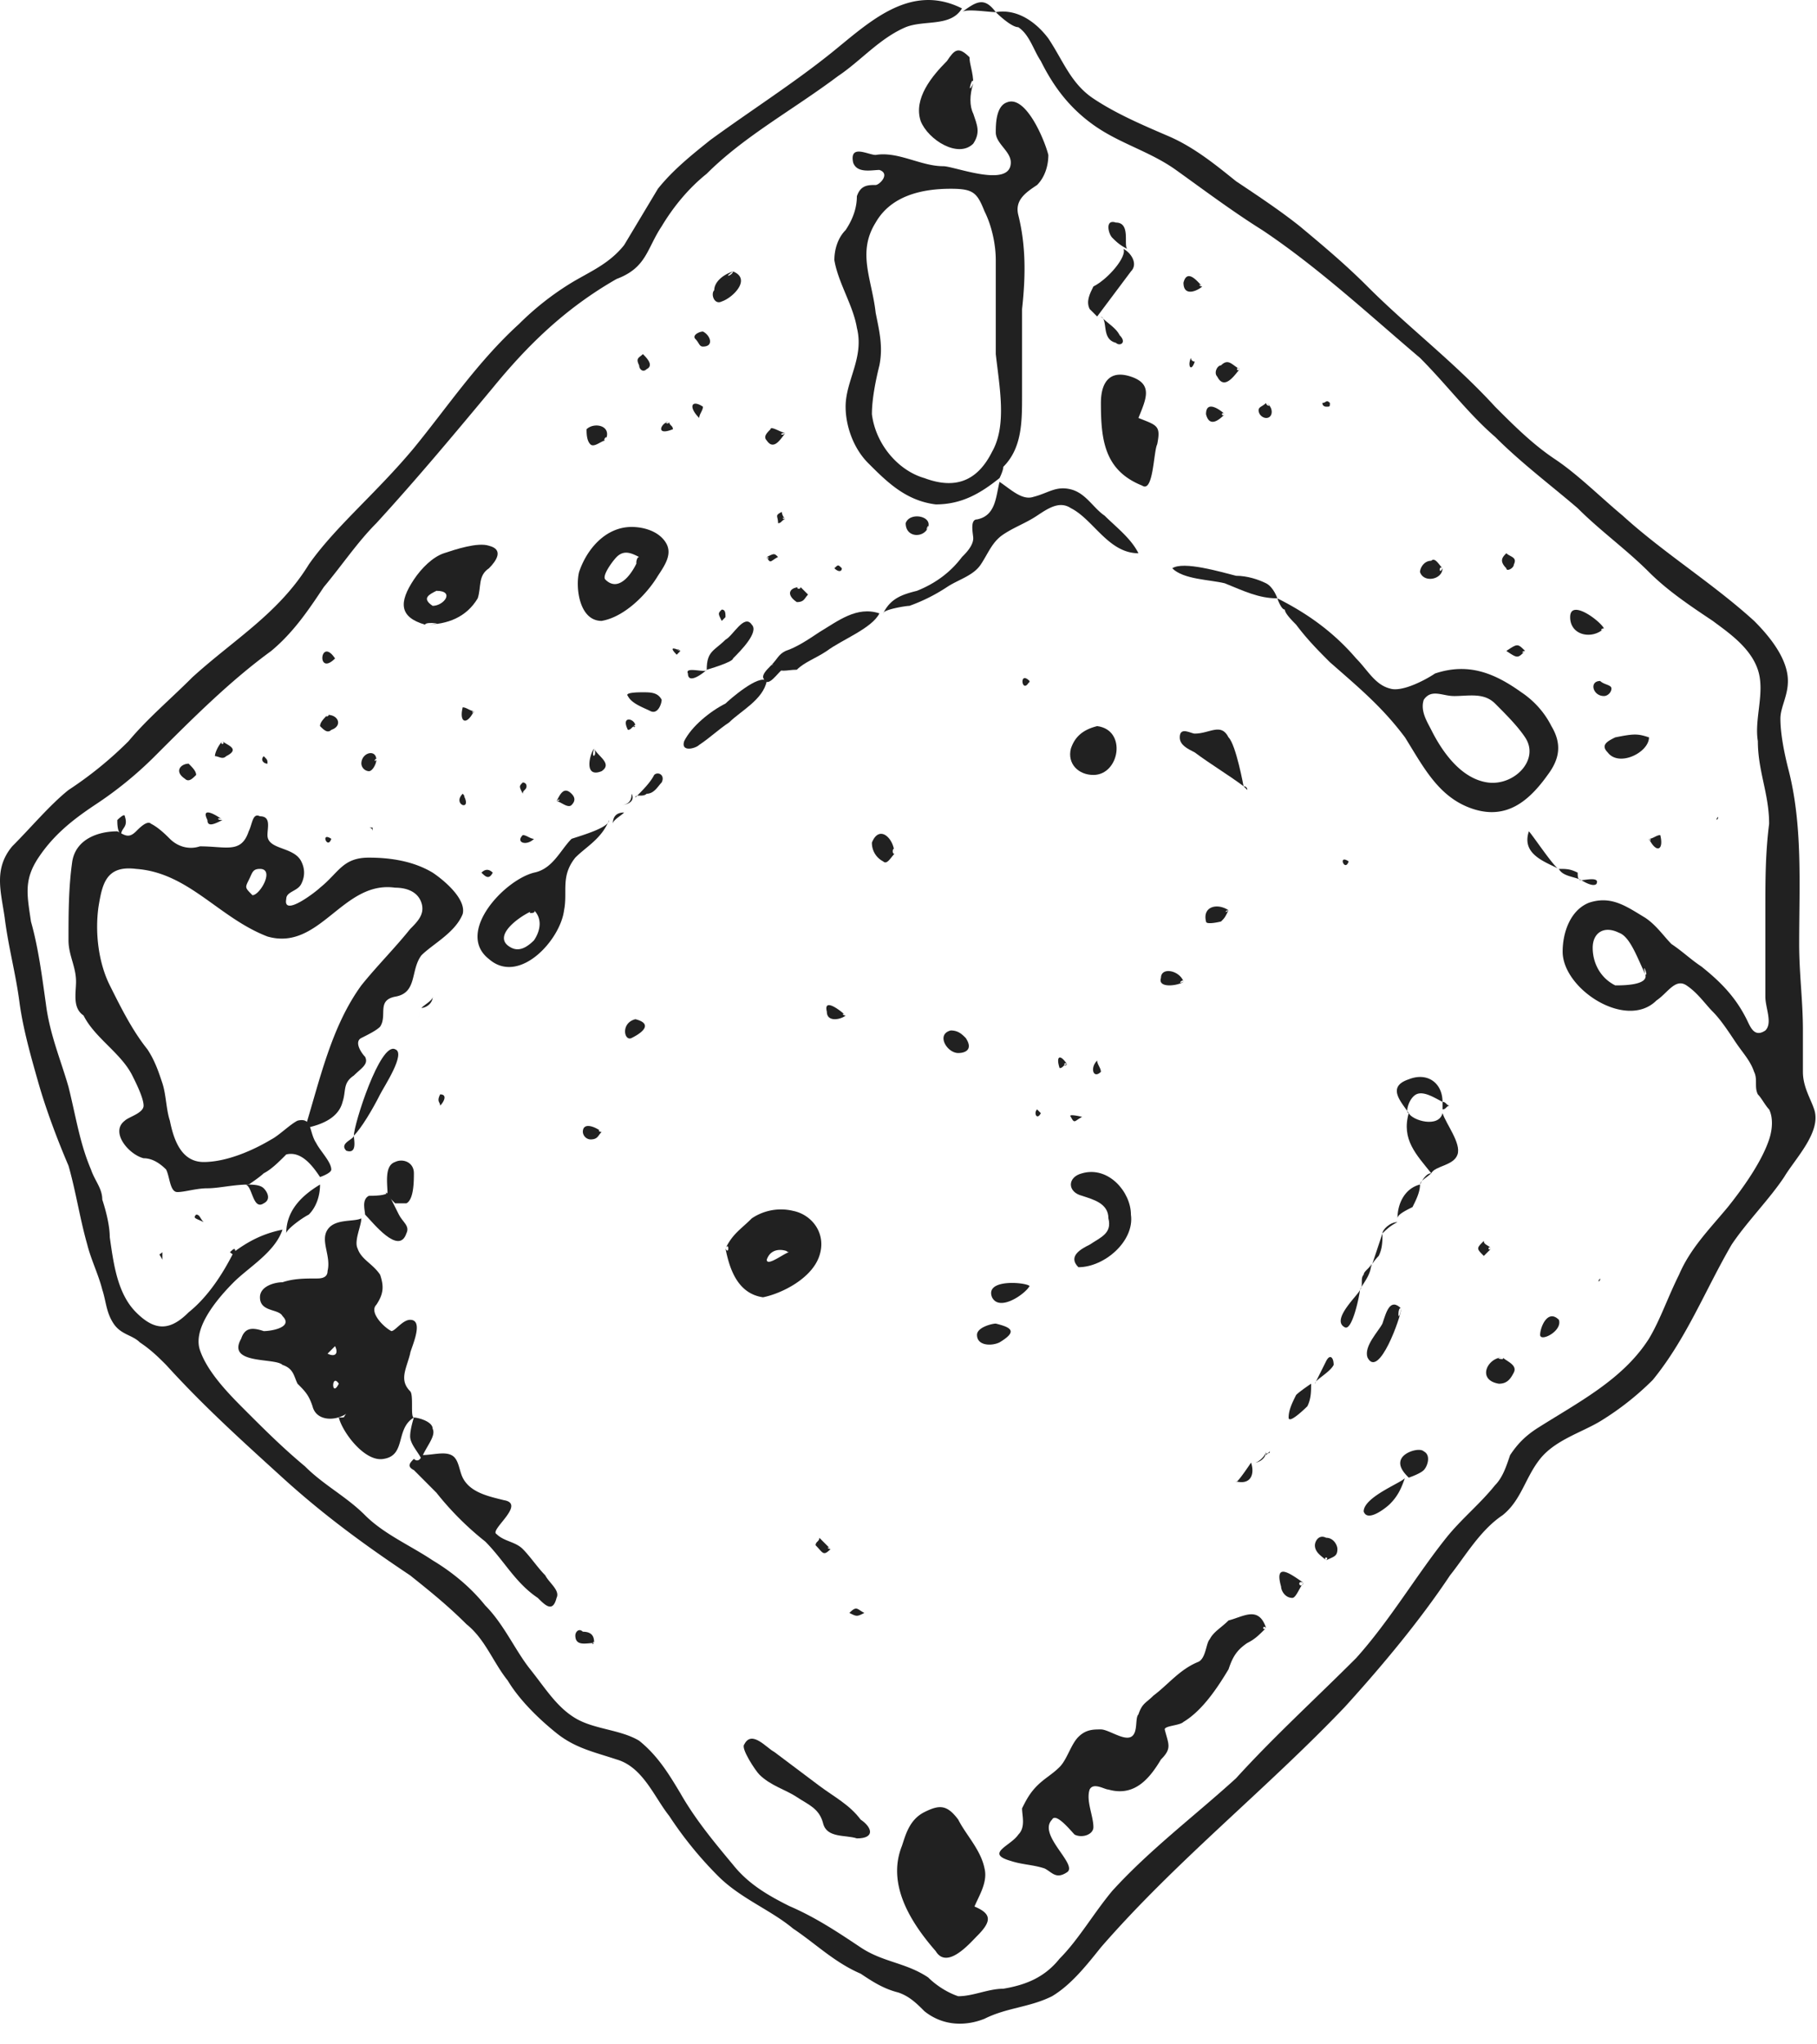
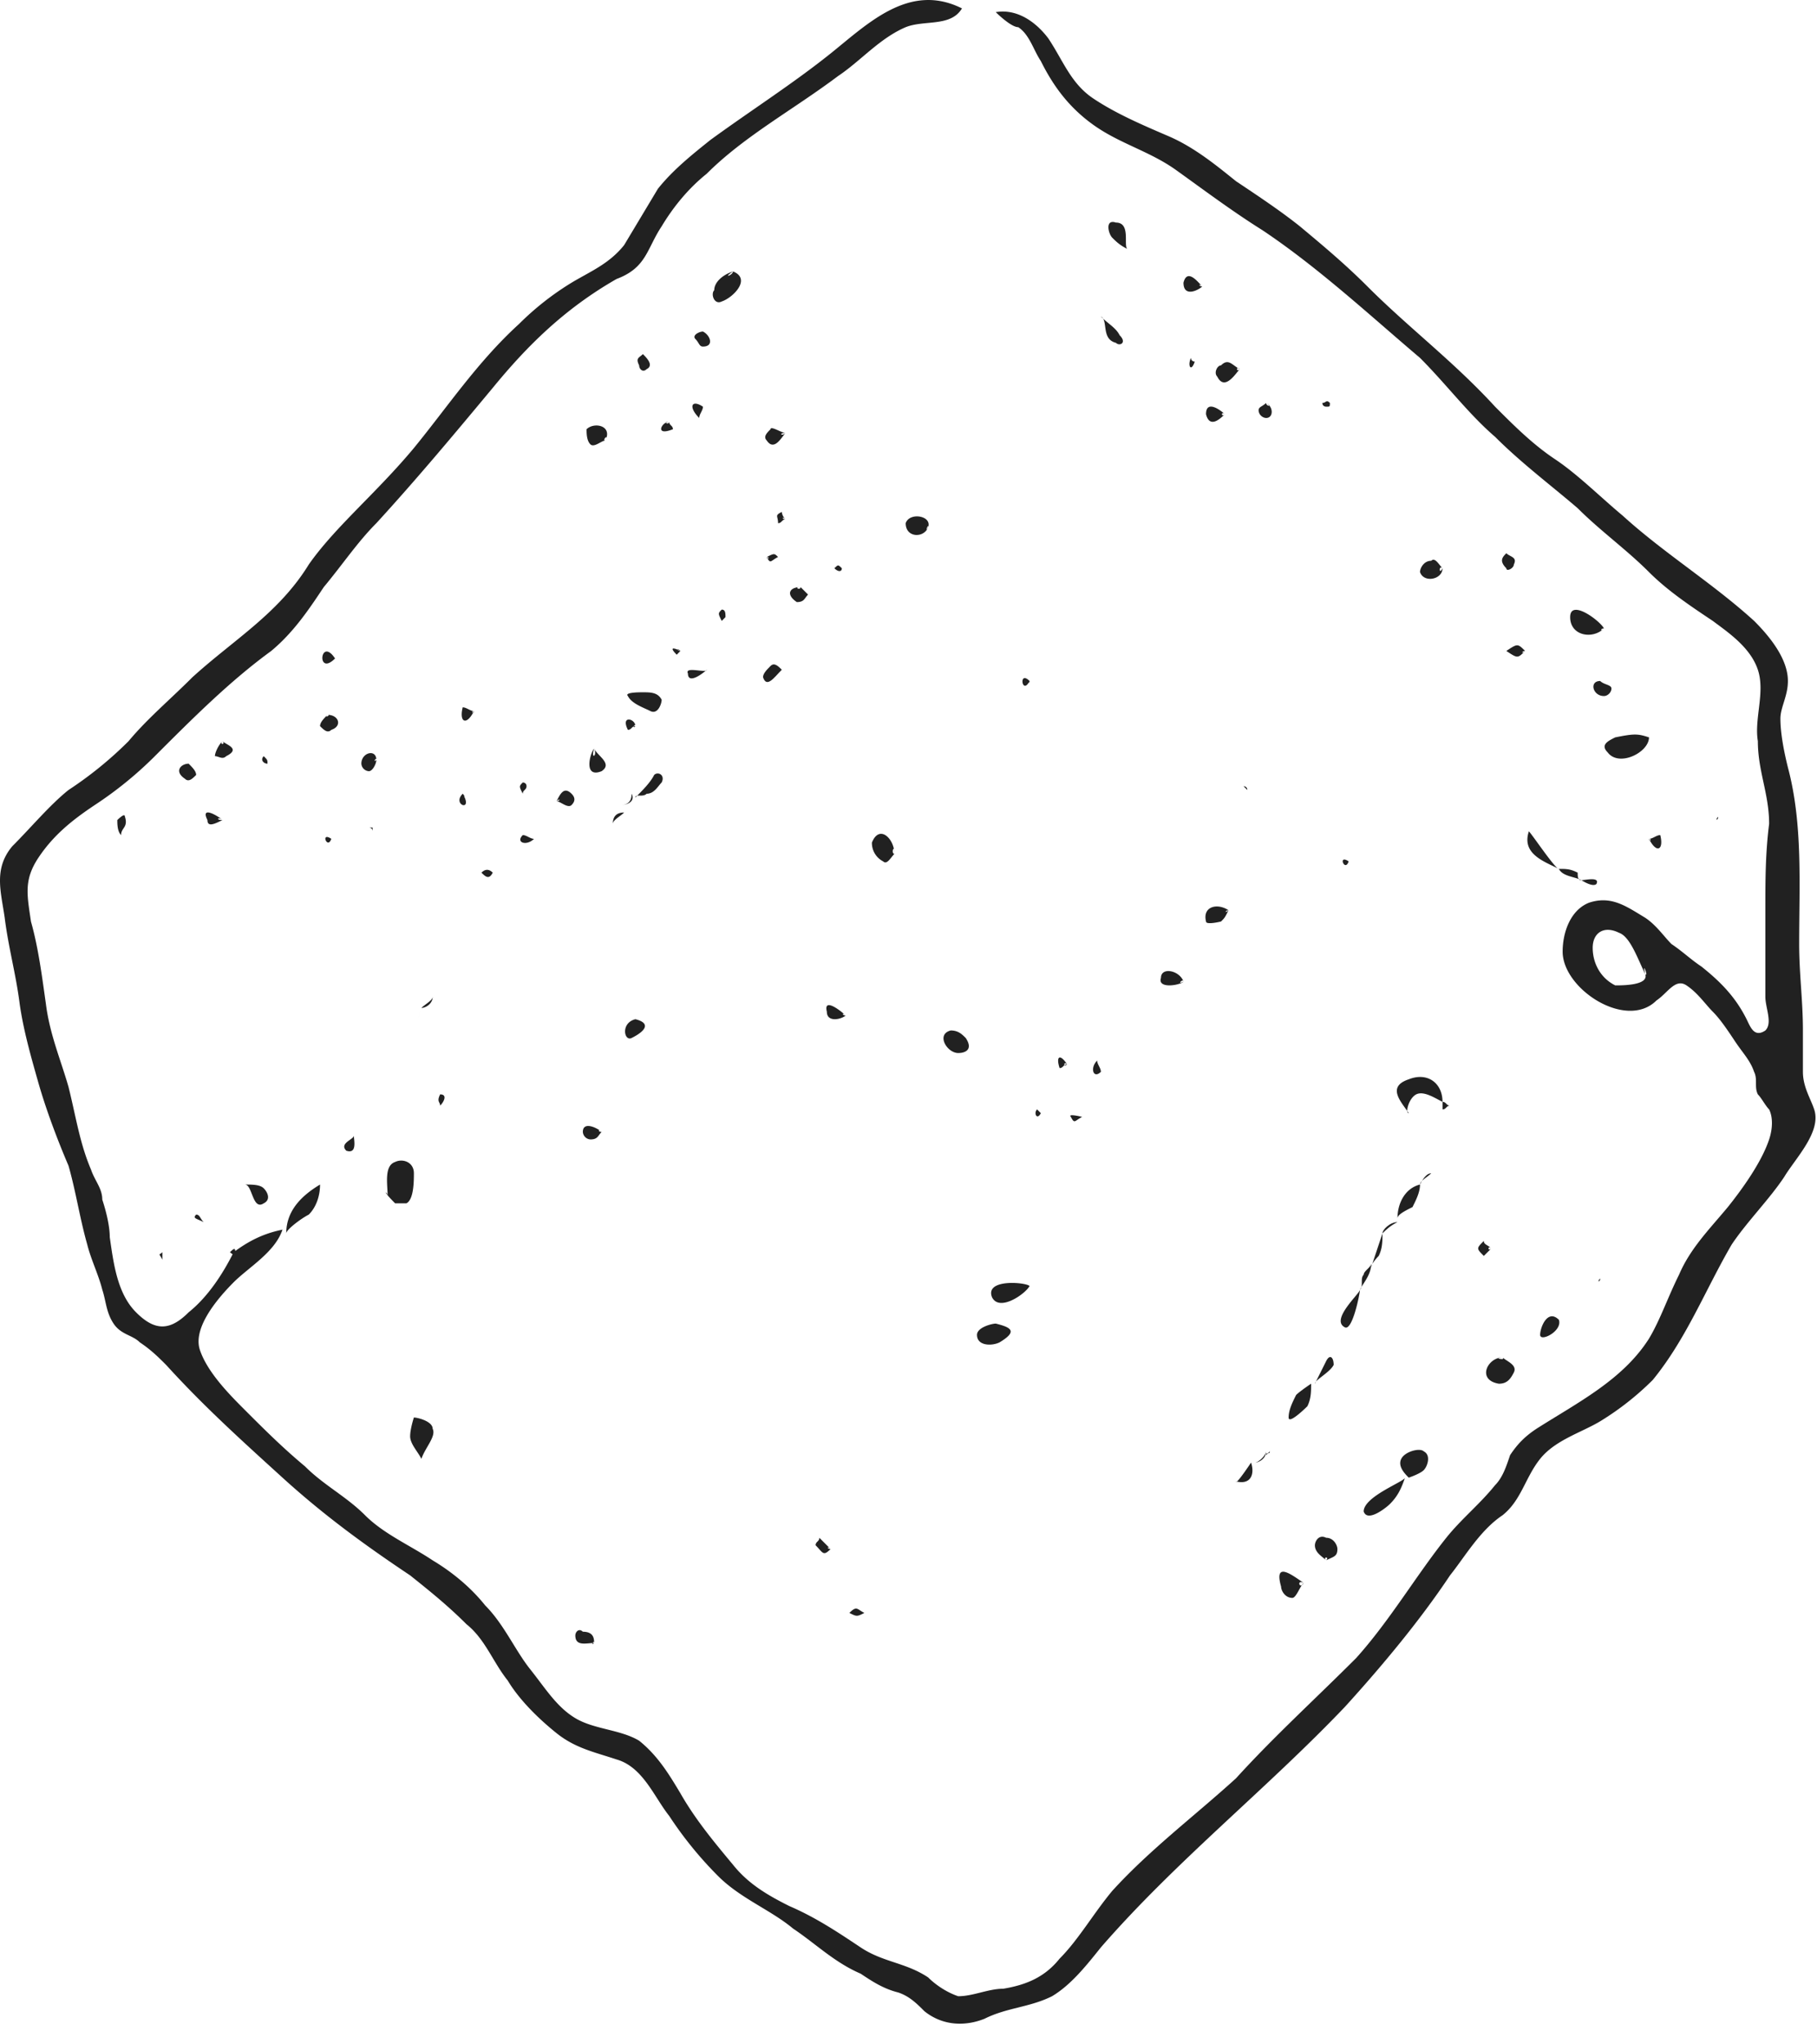
<svg xmlns="http://www.w3.org/2000/svg" width="80" height="90" fill="none">
  <path fill="#212121" d="M43.843.534c.992-.165 1.818.497 2.314 1.158.661.993.992 1.986 1.984 2.647.991.662 2.148 1.158 3.305 1.655 1.157.496 2.149 1.323 2.976 1.985.991.661 1.983 1.323 2.81 1.985.991.827 1.983 1.654 2.975 2.647 1.818 1.82 3.801 3.308 5.62 5.293.826.827 1.652 1.655 2.644 2.316.992.662 1.983 1.655 2.975 2.482 1.819 1.654 3.967 2.977 5.785 4.632.662.661 1.488 1.654 1.488 2.646 0 .662-.33 1.159-.33 1.655 0 .662.165 1.489.33 2.15.661 2.482.496 5.129.496 7.775 0 1.324.165 2.482.165 3.805v1.82c0 .662.33 1.158.496 1.654.33.993-.826 2.15-1.322 2.978-.661.992-1.653 1.985-2.314 2.978-1.157 1.985-1.984 4.135-3.471 5.955a12.48 12.48 0 0 1-2.315 1.82c-.826.496-1.983.827-2.644 1.654s-.826 1.82-1.653 2.481c-.992.662-1.653 1.82-2.314 2.647-1.322 1.985-2.975 3.97-4.628 5.79-3.471 3.64-7.438 6.783-10.744 10.588-.661.827-1.322 1.654-2.149 2.15-.991.496-1.983.496-2.975.993-.826.33-1.818.33-2.645-.331-.33-.331-.66-.662-1.157-.827-.66-.166-1.157-.497-1.652-.827-1.157-.497-1.984-1.324-2.976-1.986-.991-.827-2.314-1.323-3.305-2.316a16.702 16.702 0 0 1-2.15-2.646c-.66-.828-1.156-2.15-2.313-2.482-.992-.33-1.818-.496-2.645-1.158-.826-.662-1.653-1.489-2.149-2.316-.66-.827-.991-1.82-1.818-2.481-.826-.827-1.653-1.489-2.48-2.15-1.983-1.324-3.8-2.648-5.619-4.302-1.818-1.654-3.471-3.143-5.124-4.963-.33-.33-.661-.661-1.157-.992-.33-.331-.826-.331-1.157-.827-.33-.497-.33-.993-.496-1.49-.165-.66-.496-1.323-.661-1.984-.33-1.158-.496-2.316-.826-3.474-.496-1.158-.992-2.482-1.323-3.64-.33-1.158-.66-2.316-.826-3.474-.166-1.323-.496-2.481-.661-3.805-.166-1.157-.496-2.15.33-3.143.827-.827 1.653-1.82 2.48-2.481a16.693 16.693 0 0 0 2.644-2.15c.827-.993 1.818-1.82 2.81-2.813 1.818-1.654 3.802-2.812 5.124-4.963 1.157-1.654 2.975-3.143 4.628-5.128 1.488-1.82 2.81-3.805 4.628-5.46a12.484 12.484 0 0 1 2.314-1.819c.827-.496 1.653-.827 2.314-1.654l1.488-2.481c.661-.828 1.488-1.49 2.314-2.151 1.818-1.323 3.636-2.481 5.29-3.805C38.222 1.031 40.04-.789 42.354.37c-.495.827-1.652.496-2.479.827-1.157.496-1.983 1.489-2.975 2.15-1.984 1.49-4.132 2.648-5.785 4.302-.827.662-1.488 1.489-1.984 2.316-.66.992-.66 1.82-1.983 2.316-2.314 1.323-3.967 2.978-5.455 4.797-1.653 1.985-3.306 3.97-5.124 5.956-.826.827-1.487 1.82-2.314 2.812-.661.992-1.322 1.985-2.314 2.812-1.818 1.323-3.47 2.978-5.124 4.632a16.693 16.693 0 0 1-2.644 2.15c-.992.662-1.819 1.324-2.48 2.317-.66.992-.496 1.654-.33 2.812.33 1.158.495 2.481.66 3.64.166 1.323.662 2.48.993 3.639.33 1.323.495 2.481.991 3.64.166.495.496.826.496 1.322.165.497.33 1.159.33 1.655.166 1.158.331 2.481 1.158 3.308.826.828 1.487.828 2.314 0 .826-.661 1.487-1.654 1.983-2.646.661-.497 1.323-.828 2.149-.993-.33.992-1.488 1.654-2.149 2.316-.66.662-1.818 1.985-1.487 2.978.33.992 1.322 1.985 1.983 2.647.827.827 1.653 1.654 2.645 2.48.826.828 1.818 1.324 2.644 2.151.827.828 1.984 1.324 2.976 1.986.826.496 1.652 1.157 2.314 1.985.826.827 1.322 1.985 1.983 2.812.661.827 1.157 1.654 1.984 2.15.826.497 1.983.497 2.81.993.826.662 1.322 1.489 1.818 2.316.66 1.158 1.487 2.15 2.314 3.143.66.827 1.487 1.324 2.48 1.82 1.156.496 2.148 1.158 3.14 1.82.495.33.991.496 1.487.661.496.166.992.331 1.488.662.33.33.826.662 1.322.827.661 0 1.322-.33 1.984-.33.991-.166 1.818-.497 2.479-1.324.826-.827 1.488-1.985 2.314-2.978 1.653-1.82 3.636-3.308 5.455-4.963 1.652-1.82 3.47-3.474 5.289-5.293 1.487-1.655 2.644-3.64 3.967-5.294.66-.827 1.487-1.489 2.148-2.316.331-.33.496-.827.662-1.323.33-.497.66-.828 1.157-1.158 1.818-1.158 3.801-2.151 4.958-3.97.496-.828.827-1.82 1.323-2.813.495-1.158 1.322-1.985 2.148-2.978.662-.827 1.488-1.985 1.819-2.977.165-.497.165-.993 0-1.324-.166-.165-.331-.496-.496-.661-.166-.331 0-.662-.166-.993-.165-.496-.495-.827-.826-1.323-.33-.497-.661-.993-.992-1.324-.33-.33-.66-.827-1.157-1.158-.496-.33-.826.331-1.322.662-1.322 1.323-4.132-.496-4.132-2.15 0-.828.33-1.82 1.157-2.151.991-.331 1.653.165 2.479.661.496.331.826.828 1.157 1.158.496.331.826.662 1.322.993.827.662 1.488 1.323 1.984 2.316.165.33.33.827.826.496.33-.33 0-.992 0-1.489v-3.804c0-1.324 0-2.482.166-3.805 0-1.324-.496-2.316-.496-3.64-.166-.992.33-2.15 0-3.143-.33-.992-1.323-1.654-1.984-2.15-.992-.662-1.983-1.324-2.81-2.15-.991-.993-2.148-1.82-3.14-2.813-1.157-.993-2.48-1.985-3.637-3.143-1.157-.993-2.148-2.316-3.305-3.474-2.15-1.82-4.463-3.97-6.943-5.625-1.322-.827-2.644-1.82-3.801-2.647-1.157-.827-2.48-1.158-3.636-1.985-1.157-.827-1.819-1.82-2.315-2.812-.33-.496-.495-1.158-.991-1.489-.33 0-.992-.662-.992-.662Zm28.595 42.35c-.33-.662-.661-1.654-1.157-1.82-.661-.33-1.157 0-1.157.662s.33 1.323.992 1.654c.33 0 1.487 0 1.322-.496.165.165-.165-.662 0 0Z" />
-   <path fill="#212121" d="M42.355.534c.662-.496.992-.661 1.488 0-.33 0-1.322-.165-1.488 0ZM10.95 52.148c-.66 0-1.322.165-1.818.165s-.992.166-1.322.166c-.33 0-.33-.662-.496-.993-.33-.33-.661-.496-.992-.496-.66-.166-1.487-1.158-.826-1.654.165-.166.826-.331.826-.662s-.33-.993-.496-1.324c-.495-.992-1.652-1.654-2.148-2.646-.496-.331-.33-.993-.33-1.49 0-.661-.332-1.157-.332-1.819 0-1.158 0-2.316.166-3.474.165-.992 1.157-1.323 1.983-1.323.33.165.496.33.827 0 .165-.166.496-.497.66-.331.331.165.662.496.827.661.33.331.827.497 1.323.331 1.157 0 1.818.331 2.148-.661.166-.331.166-.828.496-.662.496 0 .33.496.33.827 0 .662 1.158.496 1.488 1.158.166.33.166.662 0 .993-.165.33-.66.33-.66.661-.166.828 1.322-.33 1.487-.496.826-.662.992-1.323 2.149-1.323.991 0 1.983.165 2.81.661.495.331 1.487 1.158 1.322 1.82-.33.827-1.323 1.323-1.818 1.82-.496.661-.166 1.654-1.157 1.82-.827.165-.33.827-.662 1.323-.165.165-.495.33-.826.496-.33.166 0 .662.165.827.166.331-.165.497-.496.827-.495.331-.33.662-.495 1.158-.166.662-.827.993-1.653 1.158.66-2.15 1.157-4.466 2.479-6.286.661-.827 1.488-1.654 2.149-2.481.33-.331.661-.662.496-1.158-.166-.496-.662-.662-1.157-.662-2.314-.33-3.306 2.812-5.62 2.15-2.149-.826-3.471-2.812-5.785-2.977-1.323-.166-1.488.662-1.653 1.654-.166 1.158 0 2.482.496 3.474.496.993.991 1.985 1.653 2.812.33.497.495.993.66 1.49.166.496.166 1.157.331 1.654.166.827.496 1.82 1.488 1.82s2.149-.497 2.975-.993c.33-.166.826-.662 1.157-.827.661-.166.496.496.827.992.165.331.66.827.66 1.158 0 .166-.495.331-.495.331-.33-.496-.827-1.158-1.488-.993-.33.331-.66.662-.992.828-.165.165-.66.496-.66.496Zm.166-12.738c.33 0 .991-1.158.33-1.158-.33 0-.33.165-.496.496-.165.331-.165.331.166.662-.166-.165 0 0 0 0ZM44.008 21.047c-.826.662-1.653 1.159-2.81 1.159-1.322-.166-2.148-.993-2.975-1.82-.661-.662-.992-1.654-.992-2.482 0-1.158.827-2.15.496-3.474-.165-.992-.826-1.985-.991-2.977 0-.497.165-.993.495-1.324.331-.496.496-.992.496-1.489.166-.496.496-.496.827-.496.165 0 .66-.496.165-.662-.33 0-.992.166-1.157-.33-.165-.828.661-.331.992-.331.991-.166 1.983.496 2.975.496.496 0 2.975.993 2.975-.165 0-.497-.661-.828-.661-1.324 0-.33 0-1.158.496-1.323.826-.331 1.653 1.654 1.818 2.316 0 .496-.165.992-.496 1.323-.496.331-.992.662-.826 1.324.33 1.323.33 2.646.165 4.135v3.805c0 1.158 0 2.316-.826 3.143 0 .166-.166.497-.166.497Zm-.165-5.459v-4.135c0-.662-.165-1.49-.496-2.15-.33-.828-.496-.993-1.487-.993-1.323 0-2.645.33-3.306 1.488-.827 1.324-.166 2.482 0 3.97.165.828.33 1.49.165 2.317-.165.661-.33 1.488-.33 2.15.165 1.324 1.156 2.482 2.313 2.813 1.323.496 2.315.165 2.976-1.158.66-1.159.33-2.813.165-4.302 0 .497 0-1.488 0 0ZM18.223 62.404c-.826.497-.33 1.655-1.322 1.82-.826.165-1.818-1.158-1.984-1.82.331 0 .166 0 .331-.165-.496.33-1.322.33-1.488-.33-.165-.497-.33-.663-.66-.993-.166-.331-.166-.662-.662-.828-.33-.33-2.48 0-1.818-1.158.165-.496.496-.496.992-.33.33 0 1.322-.166.826-.662-.165-.331-.992-.166-.992-.827 0-.497.662-.662.992-.662.496-.166.992-.166 1.488-.166.165 0 .496 0 .496-.33.165-.662-.331-1.324 0-1.82.33-.496 1.157-.33 1.487-.496 0 .33-.33.992-.165 1.323.165.496.661.662.992 1.158.165.496.165.827-.166 1.323-.33.331.33.993.662 1.158.165 0 .495-.496.826-.496.661 0 0 1.324 0 1.49-.165.66-.496 1.157 0 1.653.165.166 0 1.158.165 1.158Zm-3.47-3.143-.331.331c.33.166.495 0 .33-.33 0 0 0 .165 0 0Zm.164 1.654c-.33-.496-.33.662 0 0 0 0 0 .166 0 0ZM55.744 71.668c-.33.331-.496.496-.827.662-.495.33-.66.662-.826 1.158-.496.827-1.157 1.82-1.984 2.316-.165.165-.826.165-.826.33.165.662.33.828-.165 1.324-.496.827-1.157 1.654-2.314 1.324-.166 0-.661-.331-.827 0-.165.496.166 1.158.166 1.654 0 .33-.496.496-.827.33-.165-.165-.826-.992-.992-.661-.66.662 1.157 1.985.661 2.316-.495.33-.66 0-.991-.165-.496-.166-.992-.166-1.488-.331-1.157-.331 0-.662.33-1.158.331-.331.166-.827.166-1.158.165-.331.33-.662.661-.993.33-.33.661-.496.992-.827.33-.33.496-.993.826-1.323.33-.331.662-.331.992-.331.33 0 .992.496 1.322.33.331-.165.166-.827.331-.992.165-.496.33-.496.661-.827.661-.496 1.157-1.158 1.984-1.489.33-.165.33-.827.495-.992.166-.331.496-.497.827-.828.661-.165 1.322-.661 1.653.331-.166-.165-.166.166 0 0ZM56.24 26.341c1.322.662 2.479 1.489 3.47 2.647.497.496.827 1.158 1.488 1.323.496.166 1.488-.33 1.984-.661 1.487-.497 2.644 0 3.801.827.496.33.992.827 1.323 1.489.496.827.33 1.489-.165 2.15-.827 1.158-1.819 1.985-3.306 1.49-1.488-.497-2.15-1.82-2.975-3.144-.992-1.324-1.984-2.15-3.306-3.309-.496-.496-.992-.992-1.488-1.654-.165-.165-.496-.496-.496-.662-.165 0-.33-.496-.33-.496Zm7.768 4.301c-.496 0-.991-.33-1.322.166-.165.496.165.992.33 1.323.496.993 1.323 2.15 2.48 2.316 1.157.165 2.314-.992 1.653-1.985-.33-.496-.827-.993-1.323-1.489-.495-.496-1.157-.33-1.818-.33.166 0-.33 0 0 0ZM42.851 83.91c.827.33.827.662.165 1.323-.33.331-1.322 1.49-1.818.662-1.157-1.323-2.148-2.978-1.487-4.632.165-.496.33-1.158.991-1.489.662-.33.992-.33 1.488.331.33.662.992 1.323 1.157 2.15.165.662-.33 1.324-.496 1.82v-.165ZM38.884 27.003c.33-.662.827-.827 1.488-.993.826-.33 1.487-.827 1.983-1.489.166-.165.496-.496.496-.827 0-.165-.165-.827.165-.827.827-.165.827-.992.992-1.654.496.33.992.827 1.488.662.66-.166.991-.497 1.653-.331.66.165.991.827 1.487 1.158.496.496 1.157.992 1.488 1.654-1.322 0-1.984-1.489-2.975-1.985-.496-.331-.992 0-1.488.33-.496.331-.992.497-1.488.828-.495.33-.66.827-.991 1.323-.33.497-.992.662-1.488.993a7.717 7.717 0 0 1-1.653.827c-.165 0-1.157.165-1.157.33ZM18.554 64.059c.495 0 .991-.166 1.322 0 .33.165.33.661.496.992.33.662 1.157.827 1.818.993.992.165-.661 1.323-.33 1.489.33.33.826.33 1.157.661.33.331.66.827.991 1.158.166.331.661.662.496.993-.165.662-.496.33-.826 0-.992-.662-1.488-1.654-2.314-2.482a13.215 13.215 0 0 1-2.15-2.15l-.99-.993c-.332-.165-.166-.33 0-.496.164.165.33 0 .33-.165ZM31.942 54.96c.33-.662.661-.827 1.157-1.323a2.293 2.293 0 0 1 1.818-.331c.827.165 1.488.992 1.157 1.985-.33.992-1.652 1.654-2.479 1.82-1.157-.166-1.488-1.324-1.653-2.15.165.33.165-.332 0 0Zm2.81.166c-.33-.166-.826-.166-.992.33 0 .331.827-.33.992-.33-.165 0-.165-.166 0 0ZM26.818 36.101c-.33.827-.992 1.158-1.488 1.655-.66.827-.33 1.488-.495 2.316-.166 1.323-1.984 3.308-3.306 2.15-1.488-1.158.661-3.474 1.983-3.805.827-.165 1.157-.992 1.653-1.489.496-.165 1.653-.496 1.653-.827Zm-3.306 3.97c-.495.166-1.983 1.159-.991 1.655.33.165.66 0 .991-.331.33-.496.33-.993 0-1.323.166.165-.495.165 0 0ZM26.488 27.334c-.992 0-1.157-1.49-.992-2.15.33-.993 1.157-1.986 2.314-1.986.496 0 1.157.165 1.487.662.331.496 0 .992-.33 1.489-.496.827-1.488 1.82-2.48 1.985 0 0-.33 0 0 0Zm1.652-2.813c-.33-.165-.66-.33-.991 0-.166.166-.662.828-.496.993.661.662 1.322-.496 1.487-.993-.165.662-.165 0 0 0ZM48.471 17.739c0-.827.33-1.489 1.322-1.158.992.33.662.992.331 1.82.826.33.992.33.826 1.158-.165.33-.165 2.15-.66 1.82-1.654-.662-1.819-1.986-1.819-3.64 0 .33 0-.166 0 0Z" />
-   <path fill="#212121" d="M42.851 3.678c-.165.496-.165.992 0 1.323.166.496.33.827 0 1.323-.66.662-1.983-.165-2.314-.992-.33-.993.496-1.985 1.157-2.647.33-.496.496-.662.992-.165 0 .33.165.661.165 1.158 0-.497-.33.661 0 0ZM18.719 27.5c-1.157-.332-1.157-.993-.496-1.986.33-.496.826-.993 1.322-1.158.496-.165 1.488-.496 1.984-.33.661.165.33.66 0 .992-.496.33-.33.827-.496 1.323-.496.827-1.322 1.158-2.314 1.158 1.157 0 0-.165 0 0Zm.496-1.49c-.33.166-.661.331-.166.662.496 0 .992-.662.166-.662.496 0 0 0 0 0ZM37.727 80.932c-.496-.165-1.322 0-1.487-.662-.166-.661-.662-.827-1.157-1.157-.496-.331-1.157-.497-1.653-.993-.166-.166-.827-1.158-.661-1.324.33-.661.991.166 1.322.331l1.983 1.49c.662.495 1.323.826 1.819 1.488.495.33.66.827-.166.827.166 0-.33 0 0 0ZM47.48 55.787c-.497-.496.165-.827.495-.992.496-.331.992-.497.827-1.158 0-.662-.662-.828-1.157-.993-.662-.165-.662-.827 0-.992 1.157-.331 2.148.827 2.148 1.82.166 1.157-1.157 2.315-2.314 2.315.166 0-.165 0 0 0ZM48.306 31.966c1.322.165.992 2.15-.165 2.15-.662 0-1.158-.496-.992-1.158.165-.496.496-.827 1.157-.992-.165 0 .33 0 0 0ZM63.513 49.005c.165.496.826 1.323.66 1.82-.165.496-.991.496-1.156.826-.662-.827-1.323-1.488-.992-2.646.165.33 1.322.661 1.488 0ZM54.752 34.612c-.661-.496-1.488-.992-2.149-1.488-.33-.166-.66-.331-.66-.662 0-.496.495-.166.66-.166.661 0 1.157-.496 1.488.166.33.33.661 2.15.661 2.15ZM33.76 29.98c-.165.828-1.157 1.324-1.653 1.82-.495.331-.826.662-1.322.993-.165.165-.826.33-.661-.166.33-.661 1.157-1.323 1.818-1.654.165-.165 1.488-1.323 1.818-.992ZM33.925 29.319c.331-.331.331-.496.662-.662.496-.165.991-.496 1.487-.827.827-.496 1.653-1.158 2.645-.827-.33.662-1.653 1.158-2.314 1.654-.496.33-.992.496-1.322.827-.496 0-.662.166-1.157-.165.165 0 .165-.166 0 0ZM56.24 26.341c-.827 0-1.488-.33-2.314-.662-.662-.165-1.819-.165-2.314-.661.495-.331 2.148.165 2.81.33.495 0 .991.166 1.322.331.33.166.496.662.496.662ZM15.579 49.997c0-.496 1.157-4.135 1.818-3.805.496.166-.496 1.655-.661 1.986-.331.661-.827 1.488-1.157 1.82ZM49.463 10.956c.33.166.661.662.33.993l-1.487 1.985-.33-.33c-.166-.332 0-.662.165-.993.66-.331 1.487-1.324 1.322-1.655ZM17.066 52.479l.496.992c.165.331.496.497.33.827-.33.993-1.487-.496-1.818-.827 0-.165-.165-.661.166-.827.165 0 .826 0 .826-.165ZM31.116 29.484c0-.827.33-.827.826-1.323.33-.166.827-1.158 1.157-.662.33.33-.496 1.158-.826 1.489 0 .165-1.157.496-1.157.496ZM61.694 57.607c0 .33-.992 3.143-1.487 2.15-.166-.496.495-1.157.66-1.488.166-.497.331-1.158.827-.662-.165-.166-.165.827 0 0Z" />
  <path fill="#212121" d="M17.066 52.644c0-.496-.165-1.323.33-1.489.331-.165.827 0 .827.496 0 .331 0 1.158-.33 1.324h-.496c-.662-.662-.331-.496-.331-.33ZM72.603 32.462c0 .662-1.322 1.323-1.818.662-.33-.331 0-.497.33-.662.827-.166.992-.166 1.488 0 0 0 .166.165 0 0ZM62.025 49.005c-.33-.497-.992-1.158 0-1.49.826-.33 1.487.166 1.487.993-.33-.165-.826-.496-1.157-.33-.33.165-.496.827-.33.827ZM45.33 56.614c-.165.331-1.322 1.158-1.652.497-.331-.828 1.487-.662 1.653-.497 0-.165 0 0 0 0ZM61.86 65.051c-.166.496-.331.827-.662 1.158-.165.165-.992.827-1.157.331 0-.662 1.818-1.324 1.818-1.489ZM32.273 11.949c.826.33 0 1.158-.496 1.323-.33.166-.496-.33-.33-.496 0-.33.33-.662.826-.827-.496.33 0 .165 0 0ZM70.62 27.665c-.496.496-1.488.33-1.488-.497s1.322.166 1.488.497c-.166 0-.166.165 0 0ZM66.157 59.758c.165.165.661.33.496.661-.165.331-.33.497-.661.497-.992-.166-.496-1.158.165-1.158-.496 0 .165.165 0 0ZM12.603 54.298c0-.992.662-1.654 1.488-2.15 0 .496-.165.992-.496 1.323-.33.166-.992.662-.992.827ZM28.306 30.477c.33 0 .66 0 .826.33 0 .166-.165.662-.496.497-.33-.165-.826-.33-.991-.662-.166-.165.495-.165.66-.165-.165 0 .166 0 0 0ZM57.397 69.683c-.166.165-.33.662-.496.662-.33 0-.496-.331-.496-.496-.33-1.159.496-.497.992-.166-.33-.165-.166.331 0 0ZM42.19 46.358c-.496 0-.992-.827-.33-.993.33 0 .495.166.66.331.331.496 0 .662-.33.662.165 0-.33 0 0 0ZM57.727 60.915c0 .331 0 .662-.165.993 0 0-.826.827-.826.496 0-.33.165-.661.33-.992.165-.166.661-.497.661-.497ZM43.843 58.269c.661.165.992.33.165.827-.33.165-.992.165-.992-.331 0-.331.662-.496.827-.496-.165 0 .165 0 0 0ZM27.975 35.109c.33-.331.661-.662.827-.993.165-.165.495 0 .33.331-.165.165-.33.496-.66.496-.166.166-.497 0-.497.166ZM54.09 40.072c-.164.33-.164.33-.33.496 0 0-.66.165-.66 0-.166-.662.495-.827.99-.496-.164 0-.164.165 0 0ZM52.108 43.215c-.166.165-1.158.33-.992-.166 0-.496.826-.33.992.166 0-.166-.331.165 0 0ZM39.38 37.59c-.165.166-.33.496-.496.331a.91.91 0 0 1-.495-.827c.33-.827.991-.166.991.496 0-.496-.165 0 0 0ZM68.636 38.252c-.66-.331-1.652-.662-1.322-1.654.165.165 1.157 1.654 1.322 1.654ZM27.975 44.869c.661.165.496.496-.165.827-.33.166-.496-.662.165-.827 0 0 .165 0 0 0ZM58.388 68.69c-.165-.165-.495-.33-.495-.661 0-.166.165-.496.495-.331.331 0 .496.33.496.496 0 .331-.165.331-.496.496.166-.165-.165-.165 0 0ZM68.636 58.103c.166.496-.826.993-.826.662 0-.33.33-1.158.826-.662 0 0 0 .331 0 0ZM59.876 56.78c0 .165-.33 1.82-.661 1.654-.661-.33.66-1.489.66-1.654ZM62.025 65.051c-.165-.165-.496-.496-.33-.827.165-.33.826-.496.991-.33.33.165.165.66 0 .826-.165.166-.661.331-.661.331ZM18.223 62.404c.165 0 .827.166.827.497.165.33-.331.827-.496 1.323-.166-.33-.496-.662-.496-.993 0-.33.165-.827.165-.827ZM49.628 10.956c-.33-.165-.496-.33-.661-.496-.165-.165-.33-.827.165-.662.661 0 .33.993.496 1.158ZM9.793 32.627c.166.166.827.331.166.662-.166.166-.33 0-.496 0 0-.165.165-.496.33-.662-.165.166.166.166 0 0ZM48.471 13.934c.33.33.661.496.827.827.33.331 0 .497-.166.331-.66-.165-.33-.992-.66-1.158ZM16.57 33.455c0 .165-.165.496-.33.496a.356.356 0 0 1-.33-.331c0-.496.66-.662.66-.165 0-.166-.165.165 0 0ZM14.421 31.47c.496 0 .662.496.166.661-.166.166-.33 0-.496-.165 0-.166.165-.331.33-.497-.165.166.166 0 0 0ZM28.306 15.588c.165.166.496.497.165.662-.165.166-.33 0-.33-.165-.166-.331 0-.331.165-.497 0 0 .165.166 0 0ZM54.587 16.25c-.166.165-.661.993-.992.33-.165-.165 0-.495.165-.495.33-.331.496 0 .827.165-.166-.165-.166.165 0 0ZM24.504 35.274c.165-.33.33-.662.661-.33.166.165.166.33 0 .496-.165.165-.496-.166-.66-.166.164 0 .164-.165 0 0ZM34.587 19.062c-.166.166-.496.827-.827.331-.165-.165 0-.33.166-.496 0-.166.495.165.66.165-.33 0-.164.166 0 0ZM63.512 25.018c0 .496-.826.661-.991.165 0-.165.165-.496.495-.496.166-.166.331.165.496.33-.165-.165-.165.332 0 0ZM40.868 23.198c-.166.496-.992.496-.992-.165.165-.497 1.157-.331.992.165 0-.165-.166.33 0 0ZM14.752 28.988c-.826.827-.661-.993 0 0-.165 0-.165-.165 0 0ZM35.248 25.845l.33.33c-.165.166-.165.331-.495.331-.496-.33-.33-.661.165-.661-.33 0 0 .165 0 0ZM26.653 19.393c-.165 0-.496.331-.661.166-.166-.166-.166-.497-.166-.662.331-.331 1.157-.166.827.496.165-.33-.165 0 0 0ZM55.744 17.739c.33.165.33.662 0 .662a.356.356 0 0 1-.33-.331c0-.166.164-.166.33-.331 0 .165.33.165 0 0ZM57.892 60.916l.496-.993c.166-.331.331-.166.331.165-.165.331-.827.662-.827.828ZM37.231 44.704c-.165.165-.826.33-.826-.166-.165-.662.661 0 .826.166-.165-.166-.165 0 0 0ZM61.529 53.637c0-.662.33-1.324.992-1.49 0 .332-.166.663-.33.993-.331.166-.662.331-.662.497ZM10.785 52.148c.33 0 .661 0 .826.165.166.166.331.496 0 .662-.495.33-.495-.827-.826-.827ZM26.157 72.33c-.33 0-.826.165-.826-.33 0-.166.165-.332.33-.166.496 0 .496.33.496.496 0-.165-.165.165 0 0ZM26.488 49.832c-.166.165-.166.33-.496.33a.356.356 0 0 1-.33-.33c0-.496.66-.166.826 0-.166-.166-.166 0 0 0ZM8.967 53.802s-.165 0 0 0c-.33-.165-.496-.165-.33-.33.165 0 .165.165.33.33-.165-.165 0 0 0 0ZM26.157 32.958c.165.331.826.662.33.993-.826.33-.495-.827-.33-.993-.165.497.165.331 0 0ZM60.372 55.787l.496-1.489c0 .331 0 .662-.166.993 0 0-.33.33-.33.496ZM65.661 54.96l-.33.33c-.331-.33-.331-.33 0-.66 0 .165.165.165.33.33-.165-.165-.165.166 0 0ZM8.306 33.62c.165.165.33.33.33.496-.165.166-.33.331-.496.166-.495-.331-.165-.662.166-.662-.166 0 0 0 0 0ZM9.793 36.101c-.33.166-.66.331-.66 0-.331-.661.495-.165.66 0-.165-.165-.33 0 0 0ZM5.33 36.763c-.165-.165-.165-.496-.165-.662 0 0 .33-.33.33-.165.166.496-.164.496-.164.827ZM72.603 36.928c.166 0 .33-.165.496-.165.165.662-.165.827-.496.166 0 .165.166 0 0 0ZM67.149 28.657c-.33.331-.33.331-.827 0 .496-.33.496-.33.827 0-.165 0-.165.166 0 0ZM53.926 18.235c-.166.166-.662.662-.827 0 0-.662.661-.165.827 0-.166-.165-.166.166 0 0ZM30.95 17.904c0 .166-.165.331-.165.497-.496-.497-.33-.828.165-.497 0-.165 0 .166 0 0ZM30.95 14.596c.331.165.496.661 0 .661-.165 0-.165-.165-.33-.33-.165-.166.165-.331.33-.331-.165 0 0 0 0 0ZM52.934 12.61c-.165.166-.827.497-.827-.165.166-.662.662 0 .827.166-.165-.166-.165 0 0 0ZM55.083 64.39c.165.496 0 .992-.661.827 0 .165.66-.828.66-.828ZM66.322 24.356c.166.165.496.165.33.496 0 .166-.33.331-.33.166-.33-.331-.165-.497 0-.662-.165.165 0 0 0 0ZM70.455 29.98c.165.166.495.166.495.331 0 .166-.165.331-.33.331-.496 0-.661-.662-.165-.662-.166 0 .165 0 0 0ZM20.868 31.304c-.33.662-.661.496-.496-.165.165 0 .33.165.496.165-.166 0 0 .165 0 0ZM36.57 68.194c-.33.331-.33.166-.66-.165 0-.165.165-.165.165-.331l.495.496c-.165-.165-.165 0 0 0ZM15.579 49.997c0 .166.165.827-.331.662-.33-.33.33-.496.33-.662ZM60.372 55.622c0 .496-.33.827-.496 1.158.165-.166 0-.497.165-.662 0-.165.331-.33.331-.496ZM7.149 55.29v.166c-.166-.33-.166-.165 0-.33v.165c0-.165 0 0 0 0ZM18.554 44.373c0 .165-.166.33-.166.661 0-.33.166-.496.166-.661ZM47.645 49.17c-.33.166-.33.33-.496 0-.165-.165.496 0 .496 0s0 .166 0 0ZM45.826 49.005c-.165.33-.33 0-.165-.166l.165.166s0 .165 0 0ZM19.38 48.178c.33 0 .166.33 0 .496 0-.166-.165-.166 0-.496 0 .165 0 0 0 0ZM48.471 47.185c-.33.33-.496-.166-.165-.496 0 .165.165.33.165.496 0-.166 0 0 0 0ZM46.983 46.854c-.165 0-.165.166-.33.166-.165-.497 0-.662.33-.166-.165-.165-.165.166 0 0ZM37.397 71.007c.33-.331.33-.166.66 0-.33.165-.33.165-.66 0 .165 0 .165 0 0 0ZM31.942 27.168l-.165.166c-.166-.331-.166-.331 0-.497.165 0 .165.166.165.331 0-.165 0 0 0 0ZM34.587 22.867c-.166 0-.166.166-.33.166 0-.331-.166-.331.165-.497 0 0 0 .166.165.331-.166-.165-.166 0 0 0ZM33.76 24.521c.331-.165.331-.165.496 0-.33.166-.33.331-.496 0 0 .166.166 0 0 0ZM20.372 34.943c.496.828-.496.497 0 0 .165.166 0 .166 0 0ZM23.182 34.612c0 .166-.165.166-.165.331-.166-.33-.166-.33 0-.496 0 0 .165 0 .165.165 0-.165 0 0 0 0ZM59.38 37.921c-.165.496-.496-.33 0 0 0 0-.165-.165 0 0ZM23.017 36.763c.165 0 .33.166.495.166-.33.33-.826.165-.495-.166 0 0 .165 0 0 0ZM14.587 36.928c-.166.497-.496-.33 0 0 0 0-.166-.165 0 0ZM27.975 31.966c-.165 0-.165.165-.33.165-.331-.662.33-.496.33-.165 0-.166-.165.165 0 0ZM45.33 29.98c-.33.662-.495-.496 0 0 0 .166-.165 0 0 0ZM31.116 29.484c-.166.166-.827.662-.827.166-.165-.331.827 0 .827-.166ZM11.777 33.62c0 .165 0 .165 0 0-.165 0-.33-.165-.165-.33.165.165.165.165.165.33 0-.165 0 .165 0 0ZM52.603 15.92c-.165.496-.33.165-.165-.166 0 .165.165.165.165.165s0 .166 0 0ZM29.463 18.566c0 .165.165.165.165.33-.826.332-.496-.33-.165-.33-.33 0 0 .165 0 0ZM58.389 17.904s-.166 0-.166-.165c.166 0 .166-.166.33 0 0 .165 0 .165-.164.165.165 0-.166 0 0 0ZM21.694 38.417c-.165.331-.33.166-.496 0 .166-.165.33-.165.496 0 0 0-.165.166 0 0ZM69.628 38.748c-.33-.165-.826-.165-.992-.496.33 0 .496 0 .827.165 0 .166 0 .331.165.331ZM69.628 38.748c.165 0 .827-.165.661.166-.165.165-.66-.166-.66-.166ZM4.504 48.343c0-.166 0-.166 0 0 .166 0 0 0 0 0ZM63.513 48.508c.165 0 .165.166.33.166-.165 0-.165.165-.33.165v-.33ZM19.05 43.876c0 .331-.33.497-.496.497.165-.166.496-.331.496-.497ZM19.214 43.876c-.163-.164 0 0 0 0ZM6.984 34.778s.165.165 0 0c0 .165 0 .165 0 0 0 0 0 .165 0 0ZM54.752 34.612s.165 0 .165.166l-.165-.166ZM70.455 56.283c0 .166 0 .166 0 0 0 .166-.166.166 0 0 0 .166-.166.166 0 0ZM55.744 63.893c0 .331-.33.496-.496.496.165 0 .496-.33.496-.496ZM55.744 64.059l.165-.166c0 .166-.165 0-.165.166ZM25.165 61.577v.166-.166s-.165 0 0 0ZM26.983 36.267c0-.331.166-.497.496-.497-.165.166-.495.331-.495.497ZM75.579 36.101c0-.165 0-.165 0 0 0-.165 0-.165 0 0 0-.165.165-.165 0 0ZM27.81 34.943c0 .331-.165.497-.496.497.33 0 .661-.166.496-.497ZM16.24 36.432h.165v.166c0-.166-.165-.166-.165-.166Z" />
  <path fill="#212121" d="M62.52 52.148c.166-.331.331-.497.496-.497-.165.166-.495.331-.495.497ZM37.066 25.018c0 .165-.165.165-.33 0 .165-.166.165-.166.33 0ZM33.595 29.815c0-.165.165-.33.33-.496.166-.166.331 0 .497.165-.331.331-.662.827-.827.331ZM10.454 55.29c-.165 0-.33-.164-.33-.164.33-.331.165 0 .33.165ZM29.959 28.657l-.166.166c-.33-.331-.165-.331.166-.166-.166-.165-.166 0 0 0ZM60.868 54.298c.165-.165.33-.33.66-.496-.33 0-.66.33-.66.496Z" />
</svg>